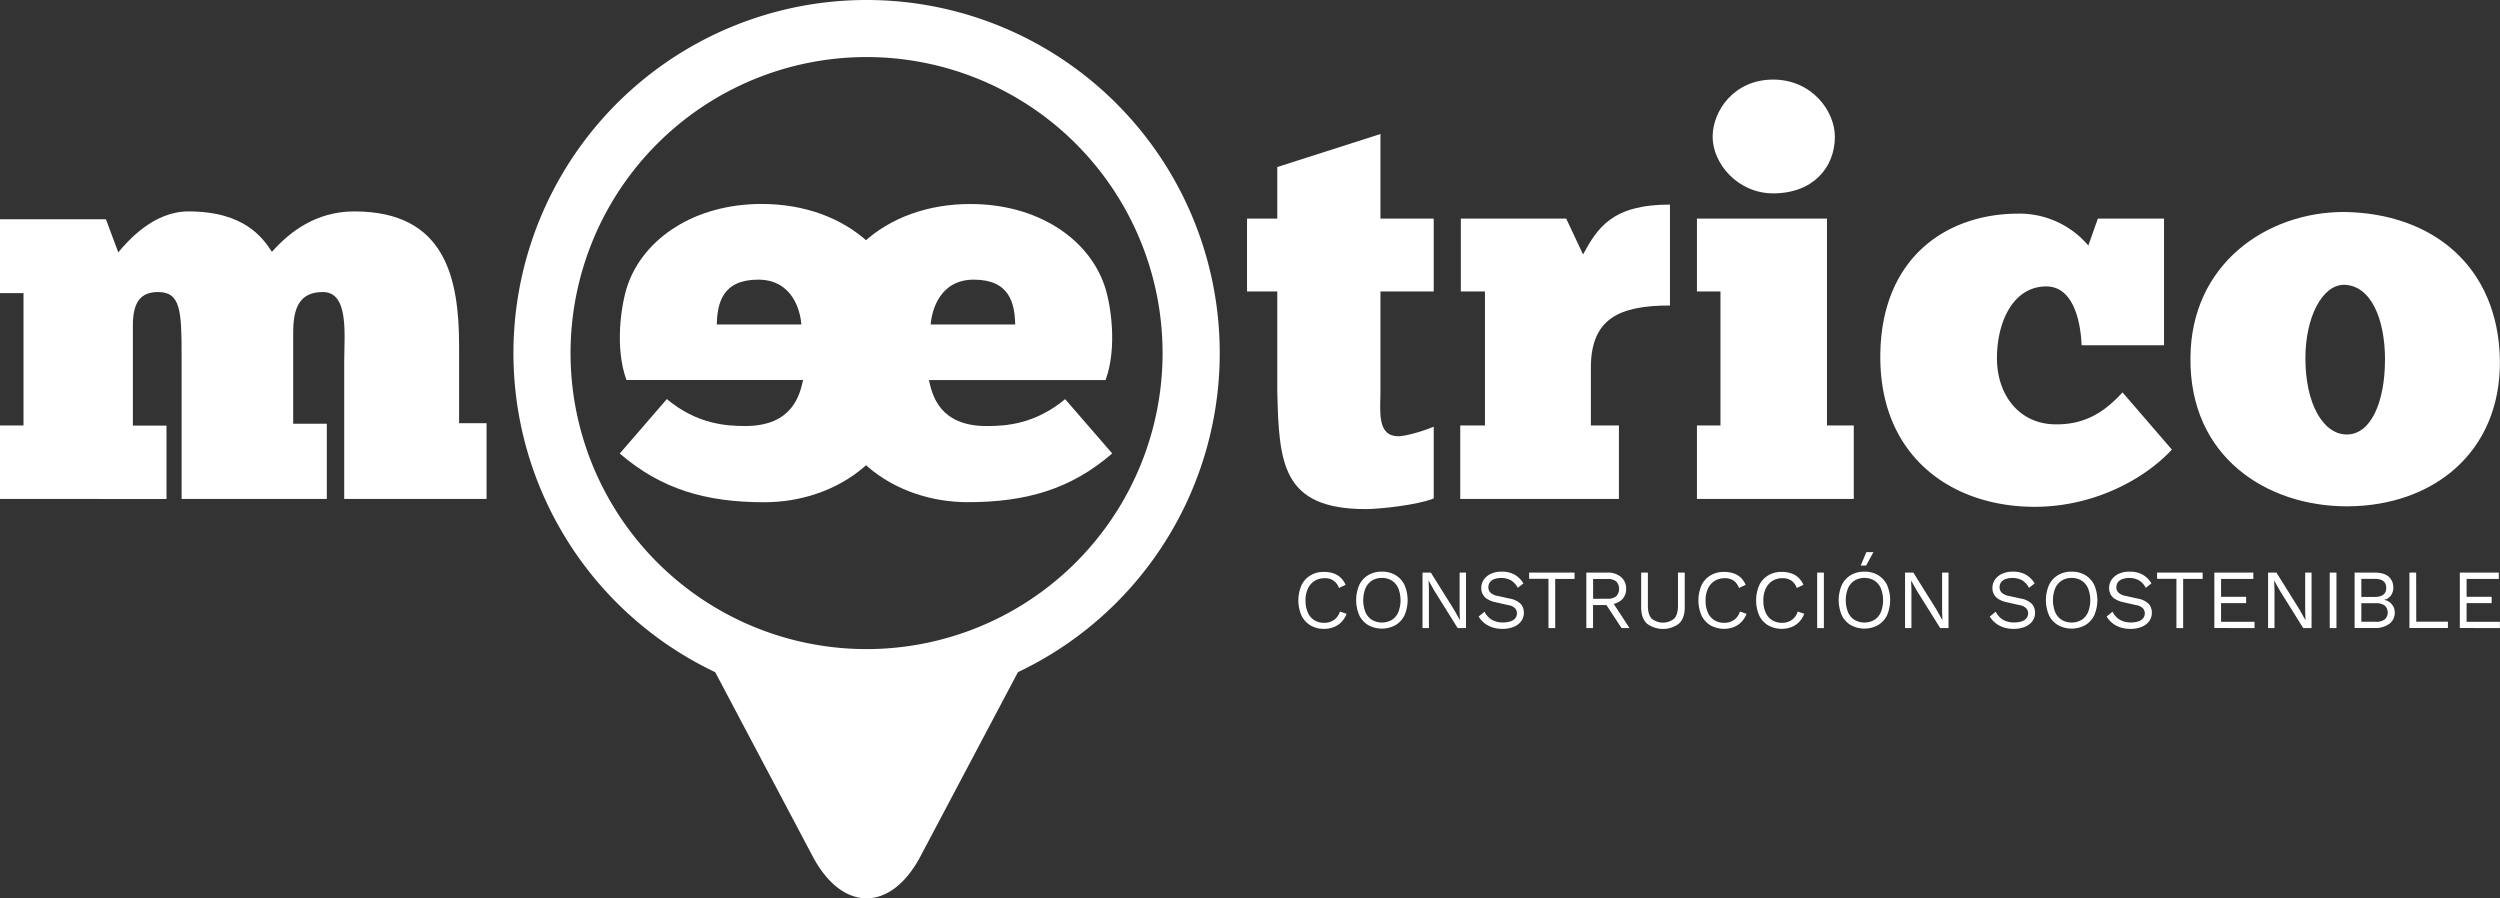
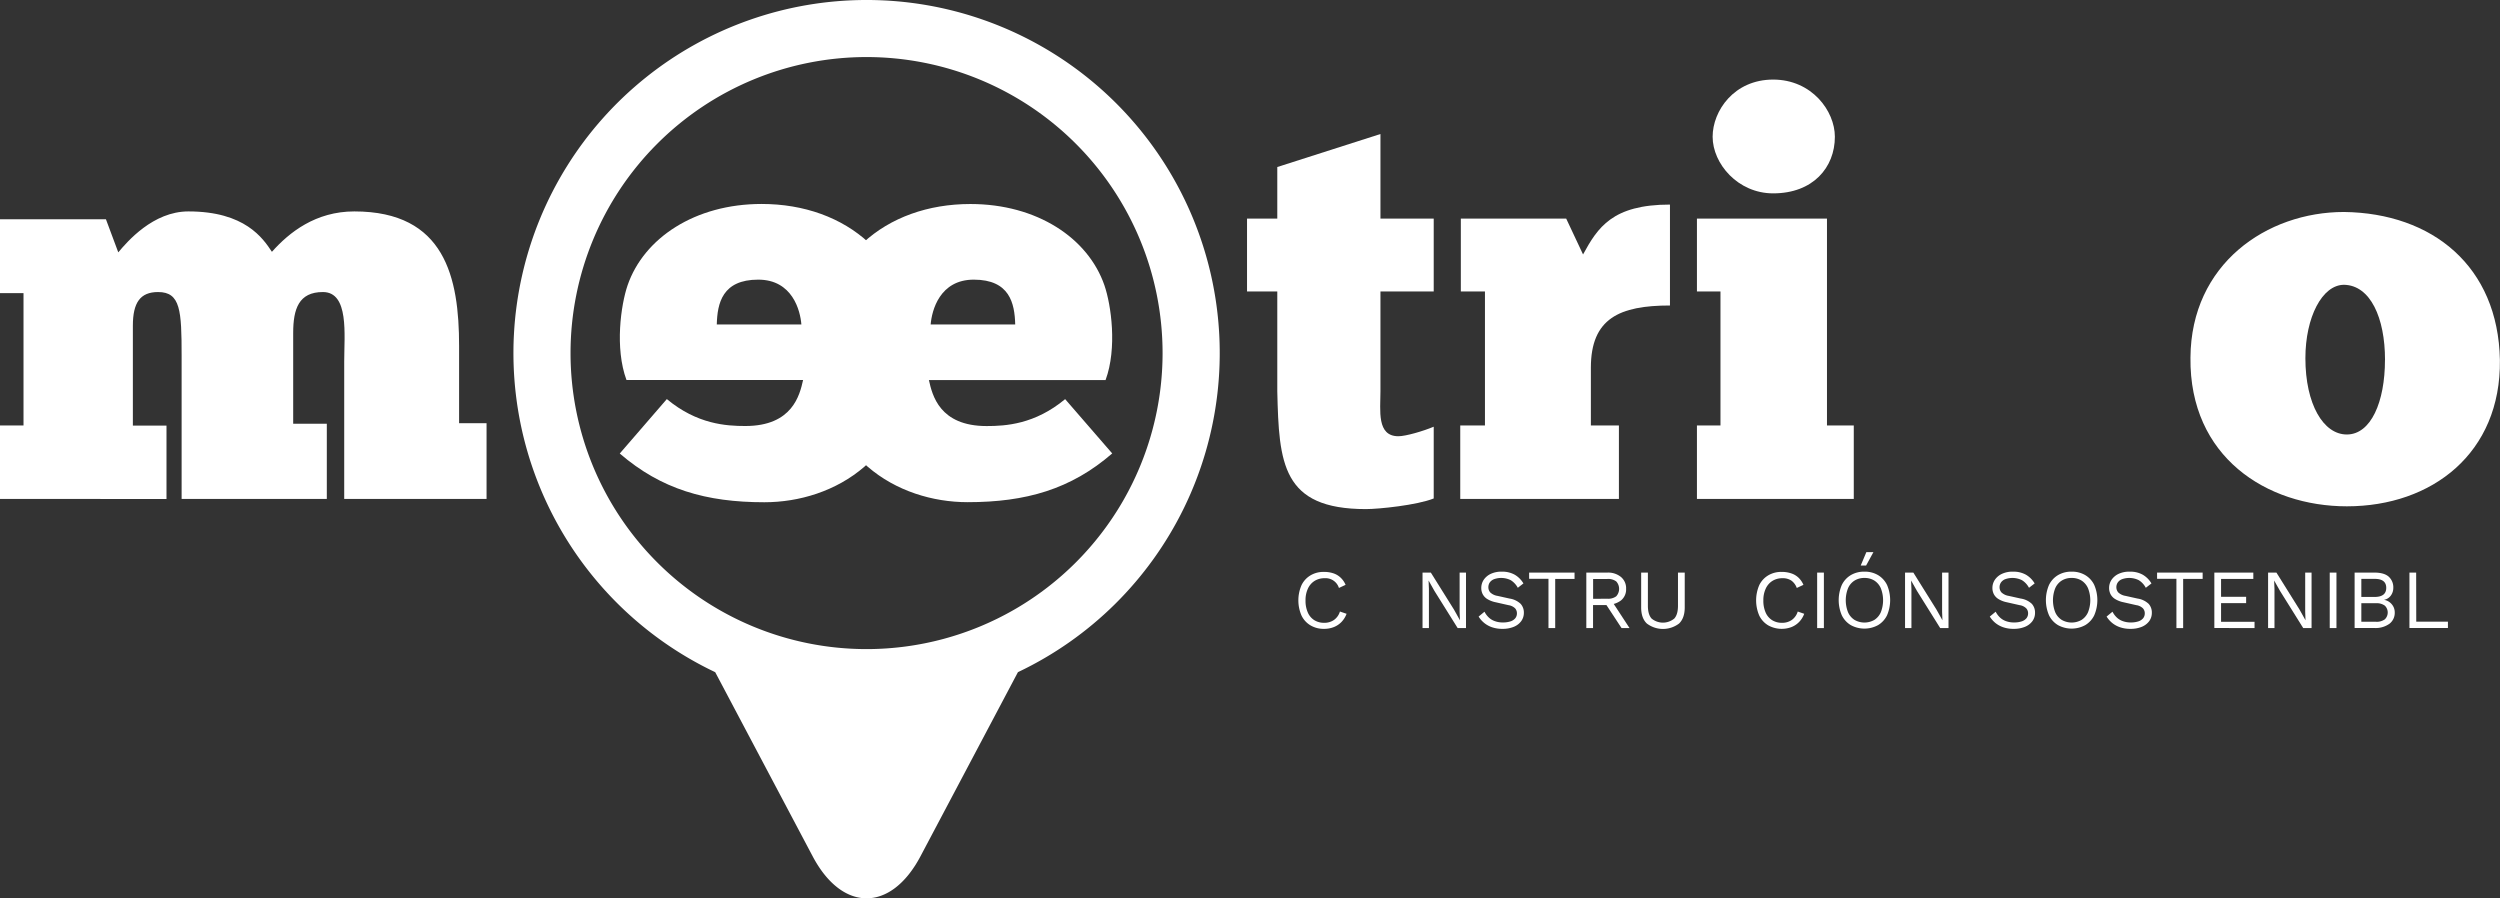
<svg xmlns="http://www.w3.org/2000/svg" viewBox="0 0 1026.04 368.69">
  <rect x="0" y="0" width="1026.04" height="368.69" fill="#333333" stroke="none" />
  <defs>
    <style>.cls-1{fill:#fff;}</style>
  </defs>
  <g id="Capa_2" data-name="Capa 2">
    <g id="Capa_1-2" data-name="Capa 1">
      <path class="cls-1" d="M0,204.76V174.63H9.65V120.32H0V90H43.48l5.06,13.57c3.69-4.38,14.27-16.8,28.78-16.8,23.22,0,30.58,11,34.28,16.58,7.12-8,17.94-16.58,33.82-16.58,37.26,0,43,27.16,43,55.23V173.7h11.27v31.06H141.27V148.39c0-11,2.07-28.53-8.75-28.53-9.89,0-12.19,6.9-12.19,16.79v37.27h13.8v30.84H74.54V146.08c0-18.63-.45-26.22-9.66-26.22-7.36,0-10.35,4.37-10.35,13.81v41h13.8v30.13Z" />
      <path class="cls-1" d="M524.22,89.71V68.55L566.56,55V89.71h21.86v29.92H566.56v41c0,7.83-1.61,18.41,7.36,18.41,3,0,10.13-2.07,14.5-3.91v29.45c-6.9,2.76-22.54,4.36-27.84,4.36-34.5,0-35.67-18.85-36.36-48.31v-41H511.8V89.71Z" />
      <path class="cls-1" d="M599.31,204.76V174.63h10.14v-55h-9.9V89.71h43.24l6.92,14.72c6-11,12-20.47,35.67-20.47v41.42c-20.72,0-32.46,5.31-32.46,25.54v23.71h11.51v30.13Z" />
      <path class="cls-1" d="M696.45,204.76V174.63h9.66v-55h-9.66V89.71h53.37v84.92h11v30.13Zm31.28-172.1c15.87,0,25.33,12.88,25.33,23.46,0,12.66-9,23.24-25.33,23.24-14.49,0-24.84-12.19-24.84-23.24,0-10.58,8.75-23.46,24.84-23.46" />
-       <path class="cls-1" d="M854.32,141.71c-.44-11-3.89-24.16-14.48-24.16-13.58,0-20.26,14.5-20.26,29.46s9,26.91,23.71,27.14c12.19.24,20.25-4.84,27.83-13.11l20.25,23.47C880.56,196.25,859.86,208,835,208c-33.83,0-63.29-20.49-63.29-61.44,0-40.72,27.17-58.88,56.62-58.88a37,37,0,0,1,28.75,13.1L861,89.71h27.15v52Z" />
      <path class="cls-1" d="M899,146.79C899.22,108.35,930.28,87,962,87c36.35.46,63.29,22.32,64,60.75.47,38.19-27.82,60.05-62.81,60.05-32.9,0-64.66-20.26-64.19-61m79.85.91c0-17.27-6-30.61-16.81-30.83-9,0-15.87,13.35-15.87,30.14,0,18.87,7.37,31.3,17,31.3,9.9,0,15.66-13.36,15.66-30.61" />
      <path class="cls-1" d="M355.63,0a144.93,144.93,0,0,0-62.1,275.87l40,75.57c12.17,23,32.08,23,44.25,0l40-75.58A144.92,144.92,0,0,0,355.63,0m0,266.4A121.49,121.49,0,1,1,477.14,144.9,121.5,121.5,0,0,1,355.63,266.4" />
      <path class="cls-1" d="M273.68,163.79c12.42,10.34,24.39,11.05,32.22,11.05,19.32,0,22.31-12.66,23.7-18.87H257.12c-4.84-13.12-2.3-30.84.46-38.9,6.67-19.32,27.6-33.36,55-33.36,34.75,0,61.89,22.33,61.89,60.05,0,44.18-32.2,62.37-60.75,62.37-23.93,0-42.33-5.31-59.36-20Zm55.22-30.62c-.45-5.73-3.68-18.4-17.72-18.4-14.72,0-16.78,9.67-17,18.4Z" />
      <path class="cls-1" d="M456.47,186.1c-17,14.72-35.42,20-59.35,20-28.54,0-60.74-18.19-60.74-62.37,0-37.72,27.14-60,61.89-60,27.37,0,48.31,14,55,33.36,2.77,8.06,5.3,25.78.47,38.9H381.24c1.38,6.21,4.36,18.87,23.69,18.87,7.83,0,19.79-.71,32.22-11.05Zm-39.81-52.93c-.22-8.73-2.28-18.4-17-18.4-14,0-17.24,12.67-17.7,18.4Z" />
      <path class="cls-1" d="M552.66,251.91a9.77,9.77,0,0,1-2.07,3.33,8.94,8.94,0,0,1-3.16,2.12,10.65,10.65,0,0,1-4,.73,10.53,10.53,0,0,1-5.6-1.44,9.48,9.48,0,0,1-3.66-4,15.67,15.67,0,0,1,0-12.5,9.48,9.48,0,0,1,3.66-4,10.41,10.41,0,0,1,5.54-1.43,11.93,11.93,0,0,1,3.93.6,7.88,7.88,0,0,1,2.95,1.79,8.7,8.7,0,0,1,2,2.92l-2.73,1.28a5.74,5.74,0,0,0-5.9-4,7.62,7.62,0,0,0-4.07,1.09,7.3,7.3,0,0,0-2.74,3.13,11.17,11.17,0,0,0-1,4.93,11.71,11.71,0,0,0,.94,4.92,7,7,0,0,0,2.65,3.14,7.52,7.52,0,0,0,4.07,1.09,6.85,6.85,0,0,0,4-1.16,6.51,6.51,0,0,0,2.46-3.47Z" />
-       <path class="cls-1" d="M567.15,234.62a10.59,10.59,0,0,1,5.61,1.43,9.54,9.54,0,0,1,3.66,4,15.79,15.79,0,0,1,0,12.5,9.54,9.54,0,0,1-3.66,4,11.65,11.65,0,0,1-11.22,0,9.6,9.6,0,0,1-3.66-4,15.79,15.79,0,0,1,0-12.5,9.6,9.6,0,0,1,3.66-4A10.59,10.59,0,0,1,567.15,234.62Zm0,2.58a7.52,7.52,0,0,0-4.07,1.09,7,7,0,0,0-2.66,3.14,13.48,13.48,0,0,0,0,9.84,7,7,0,0,0,2.66,3.14,8.18,8.18,0,0,0,8.16,0,7.07,7.07,0,0,0,2.64-3.14,13.48,13.48,0,0,0,0-9.84,7.07,7.07,0,0,0-2.64-3.14A7.5,7.5,0,0,0,567.15,237.2Z" />
      <path class="cls-1" d="M601.67,235v22.78h-3.42l-9.53-15.25-2.41-4.28h0l.14,3.45v16.08h-2.62V235h3.41l9.5,15.19,2.45,4.38h0l-.14-3.48V235Z" />
      <path class="cls-1" d="M616.44,234.62a10.4,10.4,0,0,1,5.17,1.22,10,10,0,0,1,3.63,3.61l-2.31,1.79a8.24,8.24,0,0,0-2.89-3.12,8.8,8.8,0,0,0-6.9-.4,3.9,3.9,0,0,0-1.74,1.36,3.45,3.45,0,0,0-.55,1.92,3.19,3.19,0,0,0,.76,2.12,5.53,5.53,0,0,0,3,1.44l4.94,1.1a8.41,8.41,0,0,1,4.57,2.19,5.32,5.32,0,0,1,1.3,3.64,5.75,5.75,0,0,1-1.09,3.44,7.09,7.09,0,0,1-3.06,2.33,11.87,11.87,0,0,1-4.62.83,12.94,12.94,0,0,1-4.37-.68,10.26,10.26,0,0,1-3.22-1.81,10.4,10.4,0,0,1-2.21-2.55l2.41-2a8.6,8.6,0,0,0,1.69,2.31,7,7,0,0,0,2.51,1.55,9.43,9.43,0,0,0,3.36.56,10,10,0,0,0,3.06-.43,4.24,4.24,0,0,0,2-1.28,3.15,3.15,0,0,0,.69-2.06,3.06,3.06,0,0,0-.72-2,4.9,4.9,0,0,0-2.73-1.33l-5.35-1.21a10.35,10.35,0,0,1-3.4-1.33,5.11,5.11,0,0,1-1.86-2,5.56,5.56,0,0,1-.57-2.5,6.06,6.06,0,0,1,1-3.37,7.2,7.2,0,0,1,2.94-2.46A10.27,10.27,0,0,1,616.44,234.62Z" />
      <path class="cls-1" d="M646.22,235v2.59h-7.94v20.19h-2.76V237.55h-7.94V235Z" />
      <path class="cls-1" d="M659.68,235a8.29,8.29,0,0,1,5.59,1.8,6,6,0,0,1,2.11,4.86,5.8,5.8,0,0,1-2.12,4.78,8.69,8.69,0,0,1-5.61,1.71l-.24.17h-5.6v9.46h-2.76V235Zm0,10.73a5.49,5.49,0,0,0,3.64-1,4.52,4.52,0,0,0,0-6.11,5.49,5.49,0,0,0-3.64-1h-5.84v8.14Zm1.59.56,7.52,11.49h-3.28l-6.56-10Z" />
      <path class="cls-1" d="M691.44,235v14.29c0,2.92-.78,5.13-2.32,6.61a10.93,10.93,0,0,1-13.23,0c-1.56-1.48-2.33-3.69-2.33-6.61V235h2.76v13.6q0,3.56,1.5,5.25a7.31,7.31,0,0,0,9.35,0q1.5-1.69,1.5-5.25V235Z" />
-       <path class="cls-1" d="M716.8,251.91a9.47,9.47,0,0,1-2.07,3.33,8.94,8.94,0,0,1-3.16,2.12,11.4,11.4,0,0,1-9.56-.71,9.6,9.6,0,0,1-3.66-4,15.79,15.79,0,0,1,0-12.5,9.6,9.6,0,0,1,3.66-4,10.46,10.46,0,0,1,5.54-1.43,12,12,0,0,1,3.94.6,8,8,0,0,1,3,1.79,8.85,8.85,0,0,1,1.95,2.92l-2.73,1.28a6.35,6.35,0,0,0-2.19-3,6.26,6.26,0,0,0-3.71-1,7.62,7.62,0,0,0-4.07,1.09,7.32,7.32,0,0,0-2.75,3.13,11.31,11.31,0,0,0-1,4.93,11.87,11.87,0,0,0,.93,4.92,7,7,0,0,0,2.66,3.14,7.52,7.52,0,0,0,4.07,1.09,6.87,6.87,0,0,0,4-1.16,6.49,6.49,0,0,0,2.45-3.47Z" />
      <path class="cls-1" d="M740.48,251.91a9.47,9.47,0,0,1-2.07,3.33,8.94,8.94,0,0,1-3.16,2.12,11.4,11.4,0,0,1-9.56-.71,9.48,9.48,0,0,1-3.66-4,15.79,15.79,0,0,1,0-12.5,9.48,9.48,0,0,1,3.66-4,10.41,10.41,0,0,1,5.54-1.43,11.93,11.93,0,0,1,3.93.6,7.88,7.88,0,0,1,3,1.79,8.87,8.87,0,0,1,2,2.92l-2.73,1.28a6.42,6.42,0,0,0-2.19-3,6.28,6.28,0,0,0-3.71-1,7.66,7.66,0,0,0-4.08,1.09,7.3,7.3,0,0,0-2.74,3.13,11.17,11.17,0,0,0-1,4.93,11.87,11.87,0,0,0,.93,4.92,7,7,0,0,0,2.66,3.14,7.47,7.47,0,0,0,4.07,1.09,6.87,6.87,0,0,0,4-1.16,6.54,6.54,0,0,0,2.45-3.47Z" />
      <path class="cls-1" d="M748.55,235v22.78h-2.76V235Z" />
      <path class="cls-1" d="M765.19,234.62a10.59,10.59,0,0,1,5.61,1.43,9.6,9.6,0,0,1,3.66,4,15.79,15.79,0,0,1,0,12.5,9.6,9.6,0,0,1-3.66,4,11.65,11.65,0,0,1-11.22,0,9.6,9.6,0,0,1-3.66-4,15.79,15.79,0,0,1,0-12.5,9.6,9.6,0,0,1,3.66-4A10.59,10.59,0,0,1,765.19,234.62Zm0,2.58a7.52,7.52,0,0,0-4.07,1.09,7,7,0,0,0-2.66,3.14,13.48,13.48,0,0,0,0,9.84,7,7,0,0,0,2.66,3.14,8.18,8.18,0,0,0,8.16,0,7.07,7.07,0,0,0,2.64-3.14,13.48,13.48,0,0,0,0-9.84,7.07,7.07,0,0,0-2.64-3.14A7.5,7.5,0,0,0,765.19,237.2Zm.79-10.59h2.9l-3,5.49h-2.21Z" />
      <path class="cls-1" d="M799.7,235v22.78h-3.41l-9.53-15.25-2.42-4.28h0l.14,3.45v16.08h-2.62V235h3.41l9.49,15.19,2.45,4.38h0l-.14-3.48V235Z" />
      <path class="cls-1" d="M826.24,234.62a10.44,10.44,0,0,1,5.18,1.22,10,10,0,0,1,3.63,3.61l-2.32,1.79a8.15,8.15,0,0,0-2.88-3.12,8.8,8.8,0,0,0-6.9-.4,3.84,3.84,0,0,0-1.74,1.36,3.45,3.45,0,0,0-.56,1.92,3.24,3.24,0,0,0,.76,2.12,5.6,5.6,0,0,0,3,1.44l4.94,1.1a8.41,8.41,0,0,1,4.57,2.19,5.31,5.31,0,0,1,1.29,3.64,5.74,5.74,0,0,1-1.08,3.44,7.15,7.15,0,0,1-3.06,2.33,11.87,11.87,0,0,1-4.62.83,12.9,12.9,0,0,1-4.37-.68,10.42,10.42,0,0,1-3.23-1.81,10.84,10.84,0,0,1-2.21-2.55l2.42-2a8.6,8.6,0,0,0,1.69,2.31,7.09,7.09,0,0,0,2.5,1.55,9.48,9.48,0,0,0,3.37.56,9.88,9.88,0,0,0,3.05-.43,4.23,4.23,0,0,0,2-1.28,3.15,3.15,0,0,0,.69-2.06,3,3,0,0,0-.73-2,4.83,4.83,0,0,0-2.72-1.33l-5.35-1.21a10.26,10.26,0,0,1-3.4-1.33,5.14,5.14,0,0,1-1.87-2,5.56,5.56,0,0,1-.57-2.5,6,6,0,0,1,1-3.37,7.2,7.2,0,0,1,2.94-2.46A10.26,10.26,0,0,1,826.24,234.62Z" />
      <path class="cls-1" d="M850.23,234.62a10.59,10.59,0,0,1,5.61,1.43,9.54,9.54,0,0,1,3.66,4,15.79,15.79,0,0,1,0,12.5,9.54,9.54,0,0,1-3.66,4,11.65,11.65,0,0,1-11.22,0,9.6,9.6,0,0,1-3.66-4,15.79,15.79,0,0,1,0-12.5,9.6,9.6,0,0,1,3.66-4A10.59,10.59,0,0,1,850.23,234.62Zm0,2.58a7.52,7.52,0,0,0-4.07,1.09,7,7,0,0,0-2.66,3.14,13.48,13.48,0,0,0,0,9.84,7,7,0,0,0,2.66,3.14,8.18,8.18,0,0,0,8.16,0,7.07,7.07,0,0,0,2.64-3.14,13.48,13.48,0,0,0,0-9.84,7.07,7.07,0,0,0-2.64-3.14A7.5,7.5,0,0,0,850.23,237.2Z" />
      <path class="cls-1" d="M874.18,234.62a10.44,10.44,0,0,1,5.18,1.22,10,10,0,0,1,3.63,3.61l-2.32,1.79a8.15,8.15,0,0,0-2.88-3.12,8.8,8.8,0,0,0-6.9-.4,3.79,3.79,0,0,0-1.74,1.36,3.45,3.45,0,0,0-.56,1.92,3.24,3.24,0,0,0,.76,2.12,5.6,5.6,0,0,0,3,1.44l4.94,1.1a8.41,8.41,0,0,1,4.57,2.19,5.31,5.31,0,0,1,1.29,3.64,5.74,5.74,0,0,1-1.08,3.44,7.15,7.15,0,0,1-3.06,2.33,11.87,11.87,0,0,1-4.62.83,12.9,12.9,0,0,1-4.37-.68,10.42,10.42,0,0,1-3.23-1.81,10.84,10.84,0,0,1-2.21-2.55l2.42-2a8.6,8.6,0,0,0,1.69,2.31,7,7,0,0,0,2.5,1.55,9.48,9.48,0,0,0,3.37.56,9.88,9.88,0,0,0,3-.43,4.23,4.23,0,0,0,2-1.28,3.15,3.15,0,0,0,.69-2.06,3,3,0,0,0-.73-2,4.83,4.83,0,0,0-2.72-1.33l-5.35-1.21a10.26,10.26,0,0,1-3.4-1.33,5.07,5.07,0,0,1-1.87-2,5.56,5.56,0,0,1-.57-2.5,6,6,0,0,1,1-3.37,7.2,7.2,0,0,1,2.94-2.46A10.23,10.23,0,0,1,874.18,234.62Z" />
      <path class="cls-1" d="M904,235v2.59H896v20.19h-2.76V237.55h-7.94V235Z" />
      <path class="cls-1" d="M908.8,257.74V235h16v2.59H911.56v7.35h10.29v2.59H911.56v7.66H925.3v2.59Z" />
      <path class="cls-1" d="M948.7,235v22.78h-3.42l-9.52-15.25-2.42-4.28h0l.14,3.45v16.08h-2.62V235h3.42l9.49,15.19,2.45,4.38h0l-.13-3.48V235Z" />
      <path class="cls-1" d="M958.92,235v22.78h-2.76V235Z" />
      <path class="cls-1" d="M966.37,257.74V235h8.11c2.69,0,4.66.57,5.9,1.69a5.88,5.88,0,0,1,1.87,4.59,5.27,5.27,0,0,1-1,3.13,4.41,4.41,0,0,1-2.83,1.77v0a5.21,5.21,0,0,1,3.23,1.85,5.08,5.08,0,0,1,1.19,3.33,5.64,5.64,0,0,1-2.17,4.64,9.73,9.73,0,0,1-6.21,1.74ZM969.13,245h5.39q4.83,0,4.83-3.73t-4.83-3.69h-5.39Zm0,10.18h6a5.55,5.55,0,0,0,3.64-1,3.9,3.9,0,0,0,0-5.61,5.67,5.67,0,0,0-3.64-1h-6Z" />
      <path class="cls-1" d="M991.67,255.15h13v2.59h-15.8V235h2.76Z" />
-       <path class="cls-1" d="M1009.55,257.74V235h16v2.59h-13.22v7.35h10.28v2.59h-10.28v7.66H1026v2.59Z" />
    </g>
  </g>
</svg>